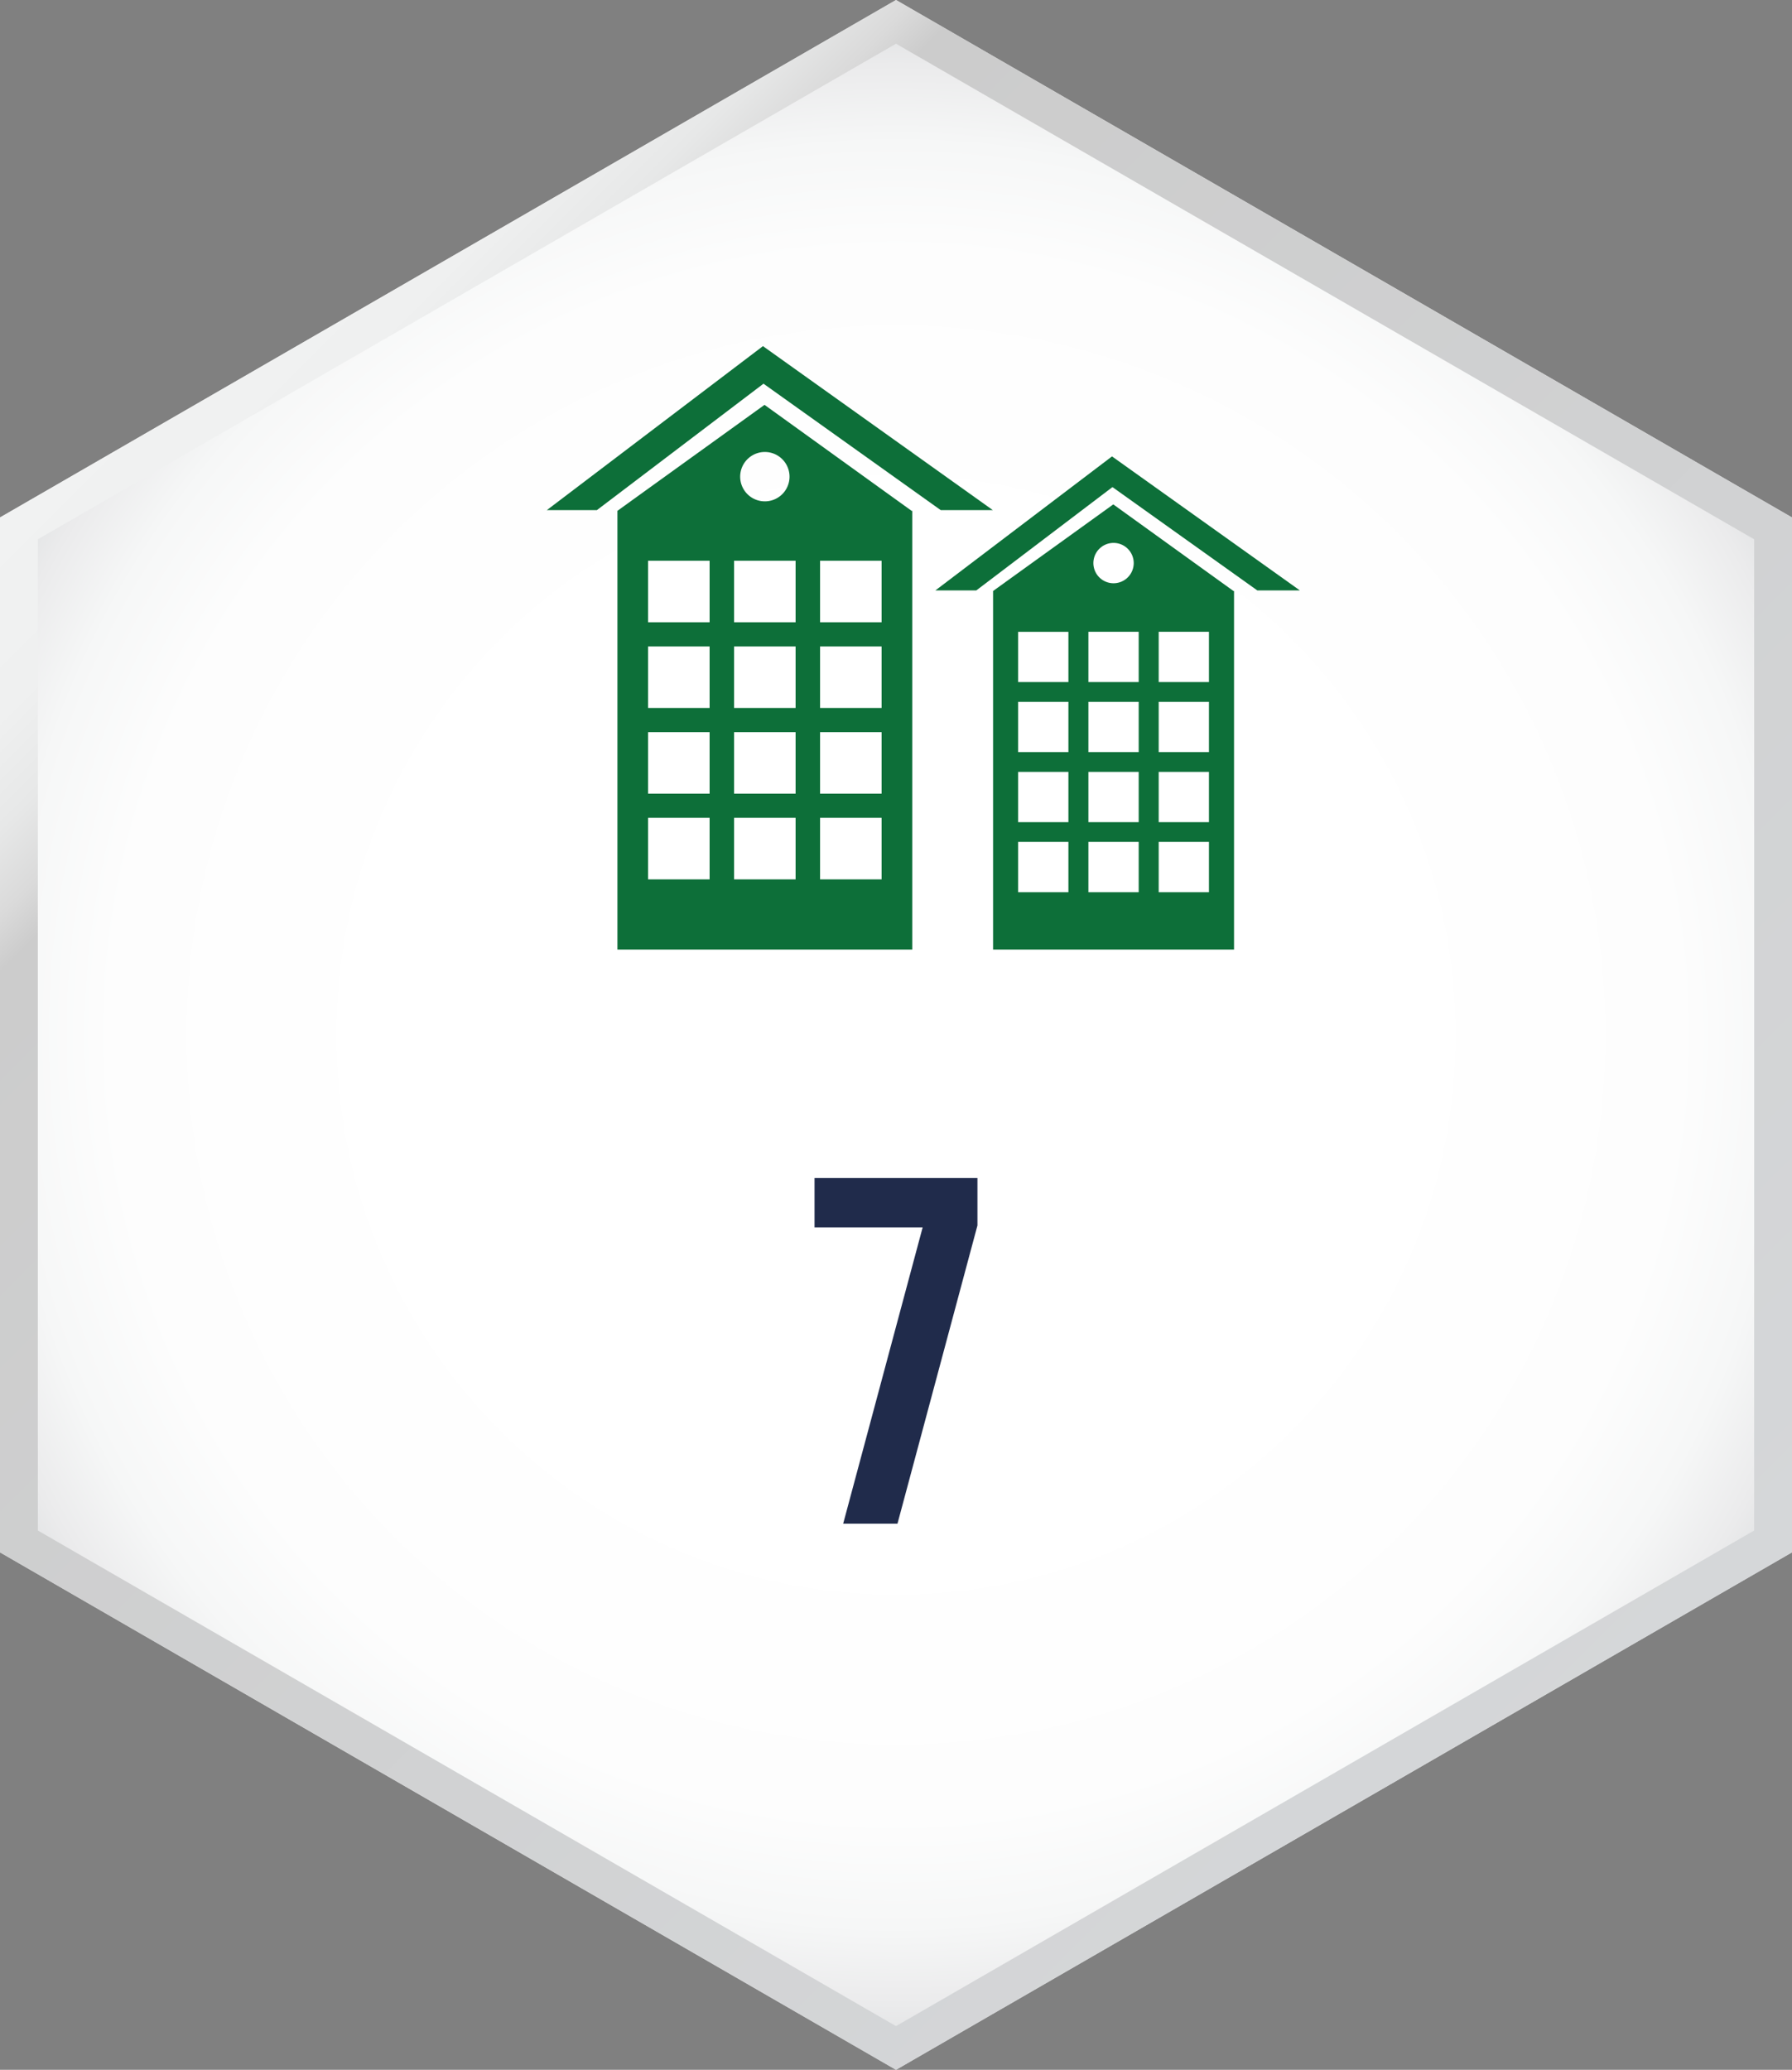
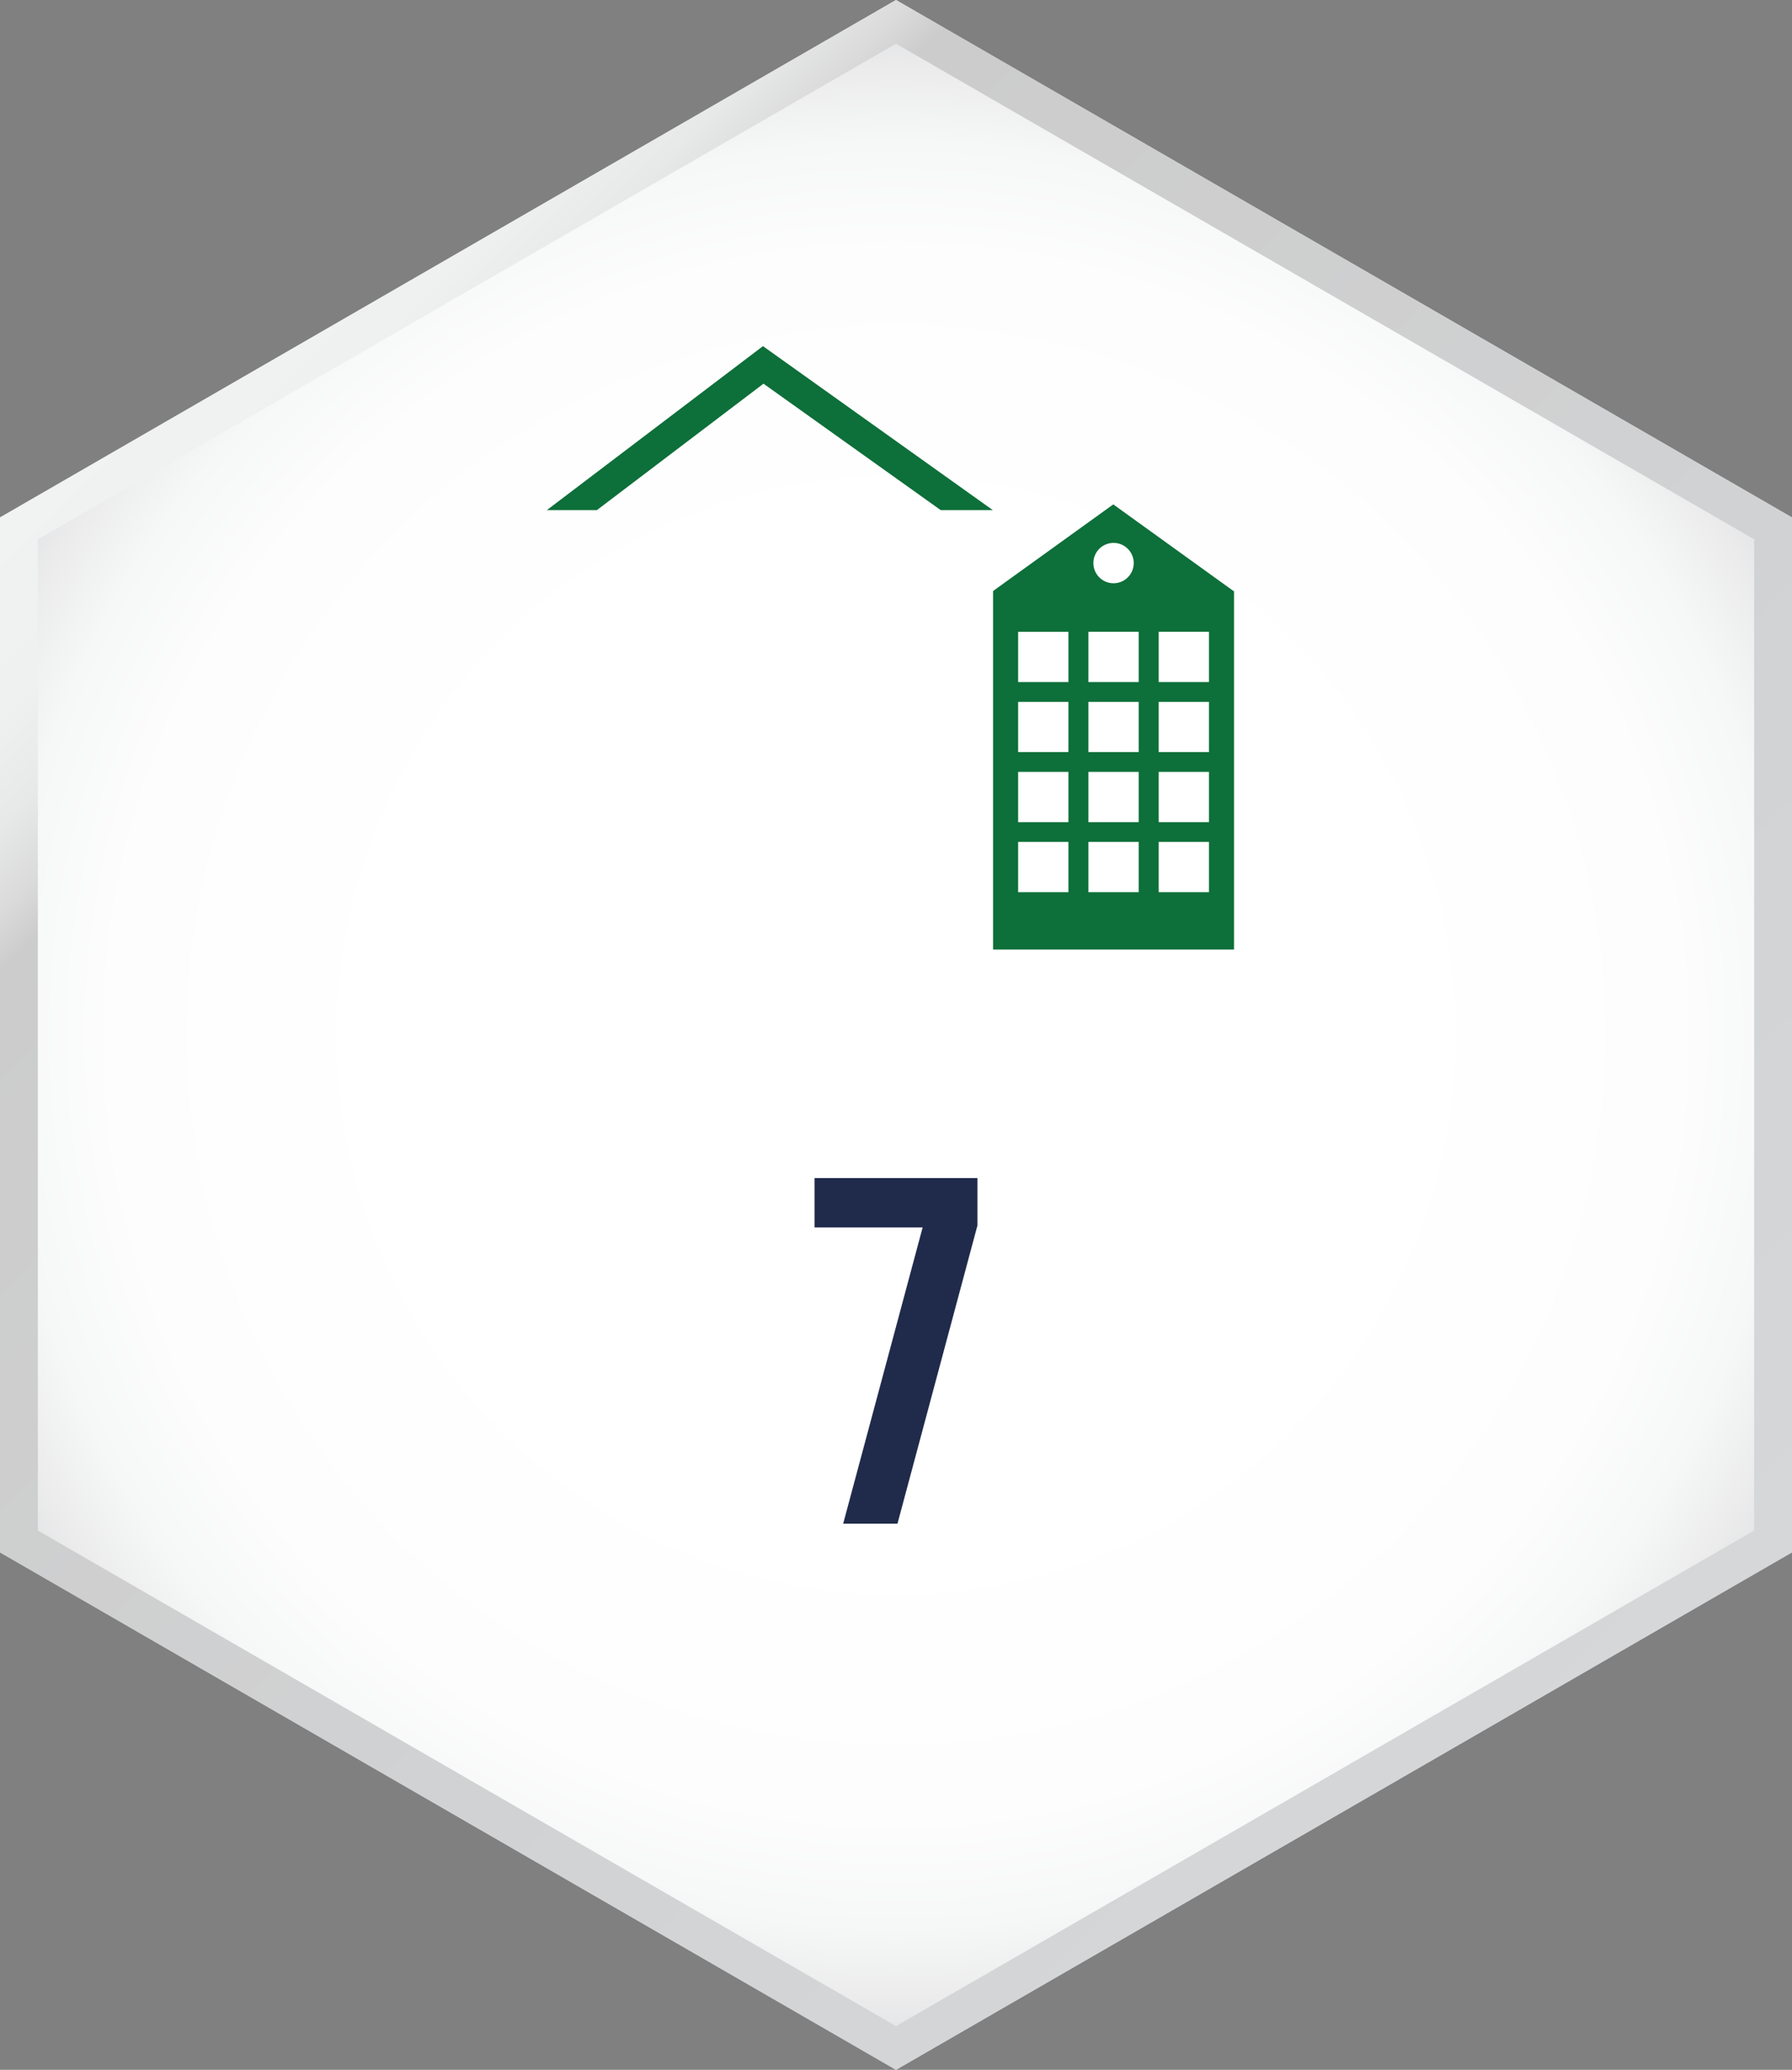
<svg xmlns="http://www.w3.org/2000/svg" id="e0972a33-8bdc-457e-b519-5aa30a1b0594" data-name="Layer 1" viewBox="0 0 217.805 251.5">
  <rect x="0" y="0" width="217.805" height="251.5" fill="#808080" stroke="none" />
  <defs>
    <style>
      .e5bf0ad0-23c6-4bdc-ad5c-5cc3bdce79ff {
        fill: url(#b8f49a6d-ac94-4f5e-9ce0-5984aa3fbf89);
      }

      .b7fb4f57-547c-4fce-a7ce-75c0a606b962 {
        fill: url(#bce01a56-24ed-44c2-b9e8-1a7c180cadcb);
      }

      .fdab097f-8b13-4583-881a-e509d241ac4c {
        fill: #202b4b;
      }

      .b34e3414-f23b-4ca6-b6b0-eab63916c539 {
        fill: #0d6f39;
      }
    </style>
    <radialGradient id="b8f49a6d-ac94-4f5e-9ce0-5984aa3fbf89" cx="108.903" cy="125.75" r="120.243" gradientUnits="userSpaceOnUse">
      <stop offset="0.49" stop-color="#fff" />
      <stop offset="0.793" stop-color="#fdfdfd" />
      <stop offset="0.902" stop-color="#f6f7f7" />
      <stop offset="0.98" stop-color="#ebebec" />
      <stop offset="1" stop-color="#e6e7e8" />
    </radialGradient>
    <linearGradient id="bce01a56-24ed-44c2-b9e8-1a7c180cadcb" x1="40.027" y1="39.695" x2="211.805" y2="211.473" gradientUnits="userSpaceOnUse">
      <stop offset="0" stop-color="#f1f2f2" />
      <stop offset="0.071" stop-color="#eff0f0" />
      <stop offset="0.11" stop-color="#e7e8e8" />
      <stop offset="0.141" stop-color="#dadada" />
      <stop offset="0.161" stop-color="#ccc" />
      <stop offset="1" stop-color="#d5d7d9" />
    </linearGradient>
  </defs>
  <g>
    <polygon class="e5bf0ad0-23c6-4bdc-ad5c-5cc3bdce79ff" points="217.805 188.625 217.805 62.875 108.903 0 0 62.875 0 188.625 108.903 251.5 217.805 188.625" />
    <path class="b7fb4f57-547c-4fce-a7ce-75c0a606b962" d="M125.916,5.144,230.22,65.364V185.803L125.916,246.023,21.613,185.803V65.364L125.916,5.144m0-5.311L17.014,62.709v125.75l108.903,62.875,108.903-62.875v-125.75L125.916-.166Z" transform="translate(-17.014 0.166)" />
  </g>
  <path class="fdab097f-8b13-4583-881a-e509d241ac4c" d="M135.815,142.977v5.76l-9.72,36.238h-6.6l9.659-35.999H116.016v-5.999Z" transform="translate(-17.014 0.166)" />
  <g>
-     <polygon class="b34e3414-f23b-4ca6-b6b0-eab63916c539" points="135.156 55.457 113.688 71.743 118.659 71.743 135.211 59.186 152.818 71.743 157.992 71.743 135.156 55.457" />
    <path class="b34e3414-f23b-4ca6-b6b0-eab63916c539" d="M152.325,61.122,137.715,71.646v43.567H167.002V71.646h-.066Zm-1.7,5.398a2.451,2.451,0,1,1,0,3.466l-0-0a2.451,2.451,0,0,1,0-3.466Zm-3.754,41.722h-6.11v-6.11h6.11Zm0-8.51h-6.11V93.622h6.11Zm0-8.51h-6.11V85.112h6.11Zm0-8.51h-6.11V76.603h6.11Zm8.542,25.53h-6.11v-6.11h6.11Zm0-8.51h-6.11V93.622h6.11Zm0-8.51h-6.11V85.112h6.11Zm0-8.51h-6.11v-6.11h6.11Zm8.542,25.53h-6.11V102.133h6.11Zm0-8.51h-6.11V93.623h6.11Zm0-8.51h-6.11V85.113h6.11Zm0-8.51h-6.11v-6.11h6.11Z" transform="translate(-17.014 0.166)" />
    <polygon class="b34e3414-f23b-4ca6-b6b0-eab63916c539" points="92.731 42.058 66.462 61.986 72.545 61.986 92.798 46.621 114.342 61.986 120.673 61.986 92.731 42.058" />
-     <path class="b34e3414-f23b-4ca6-b6b0-eab63916c539" d="M109.935,49.027l-17.877,12.877v53.309h35.836V61.904h-.081Zm-2.08,6.606a2.999,2.999,0,1,1,0,4.241l-0-0A2.999,2.999,0,0,1,107.855,55.633Zm-4.594,51.051H95.785V99.207h7.476Zm0-10.413H95.785V88.795h7.476Zm0-10.413H95.785V78.382h7.476Zm0-10.413H95.785V67.969h7.476Zm10.452,31.239h-7.477V99.207h7.477Zm0-10.413h-7.477V88.795h7.477Zm0-10.413h-7.477V78.382h7.477Zm0-10.413h-7.477V67.969h7.477Zm10.452,31.239h-7.477V99.207h7.477Zm0-10.413h-7.477V88.795h7.477Zm0-10.413h-7.477V78.382h7.477Zm0-10.413h-7.477V67.969h7.477Z" transform="translate(-17.014 0.166)" />
  </g>
</svg>